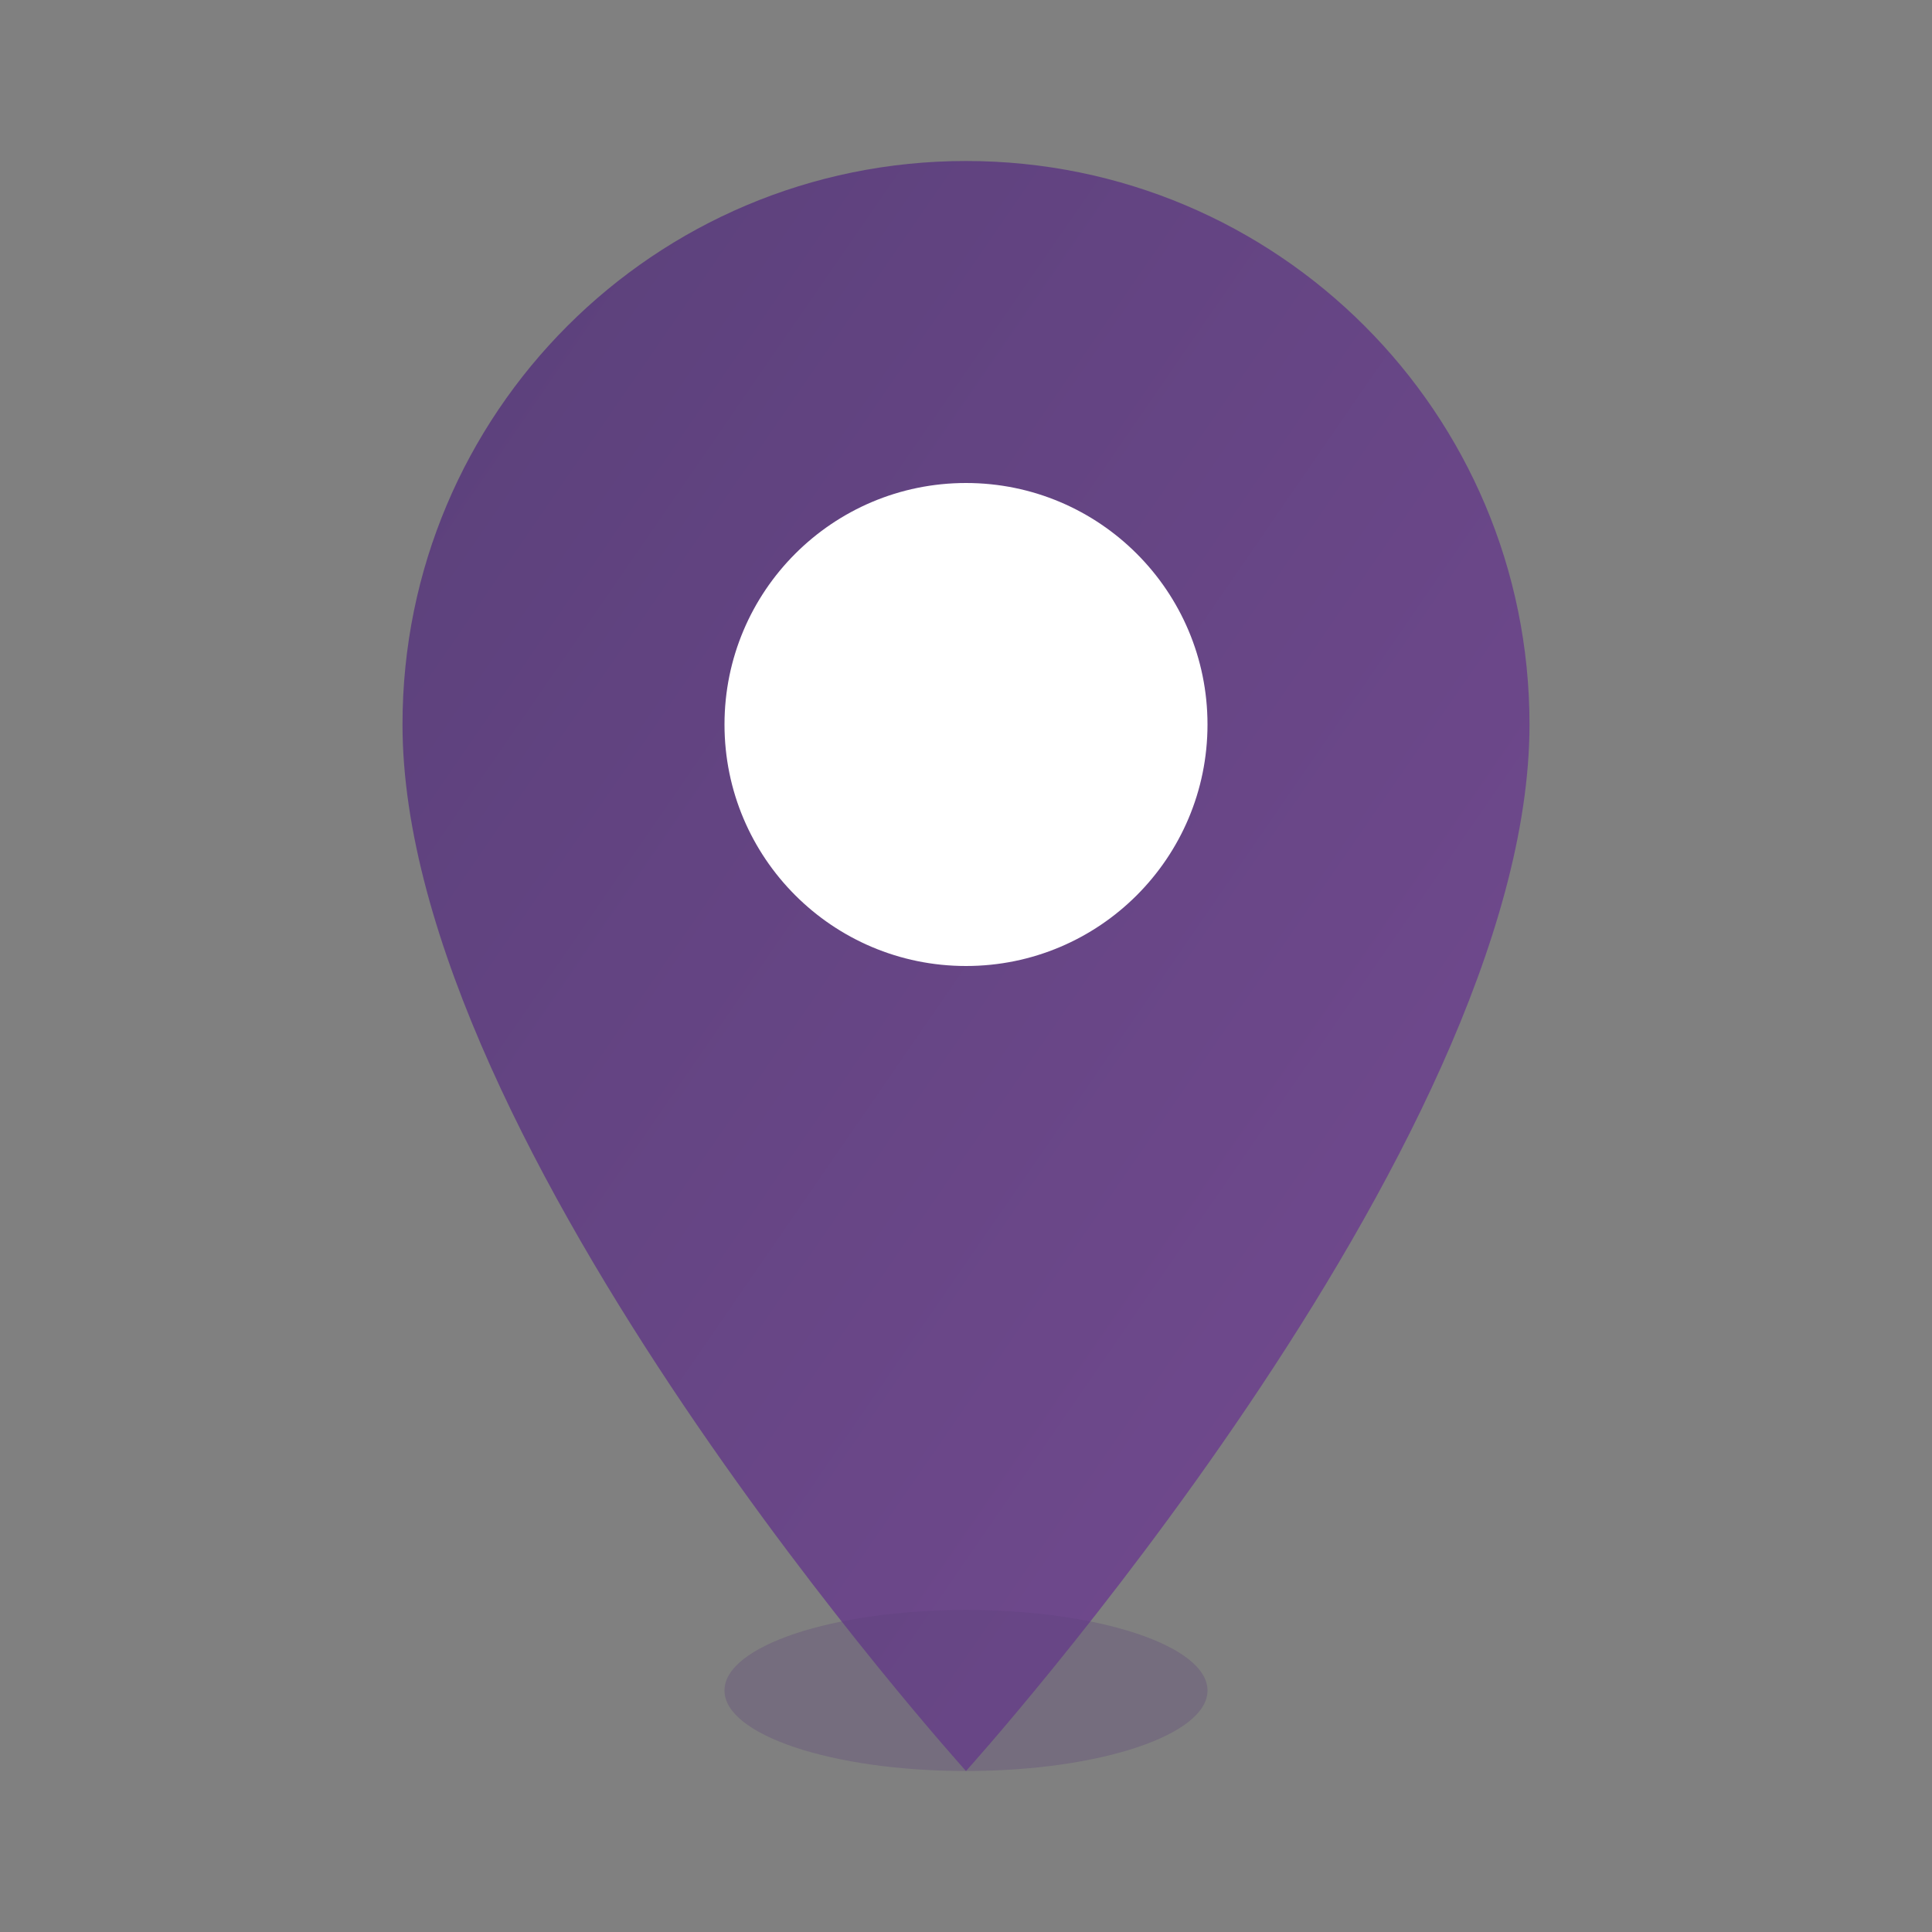
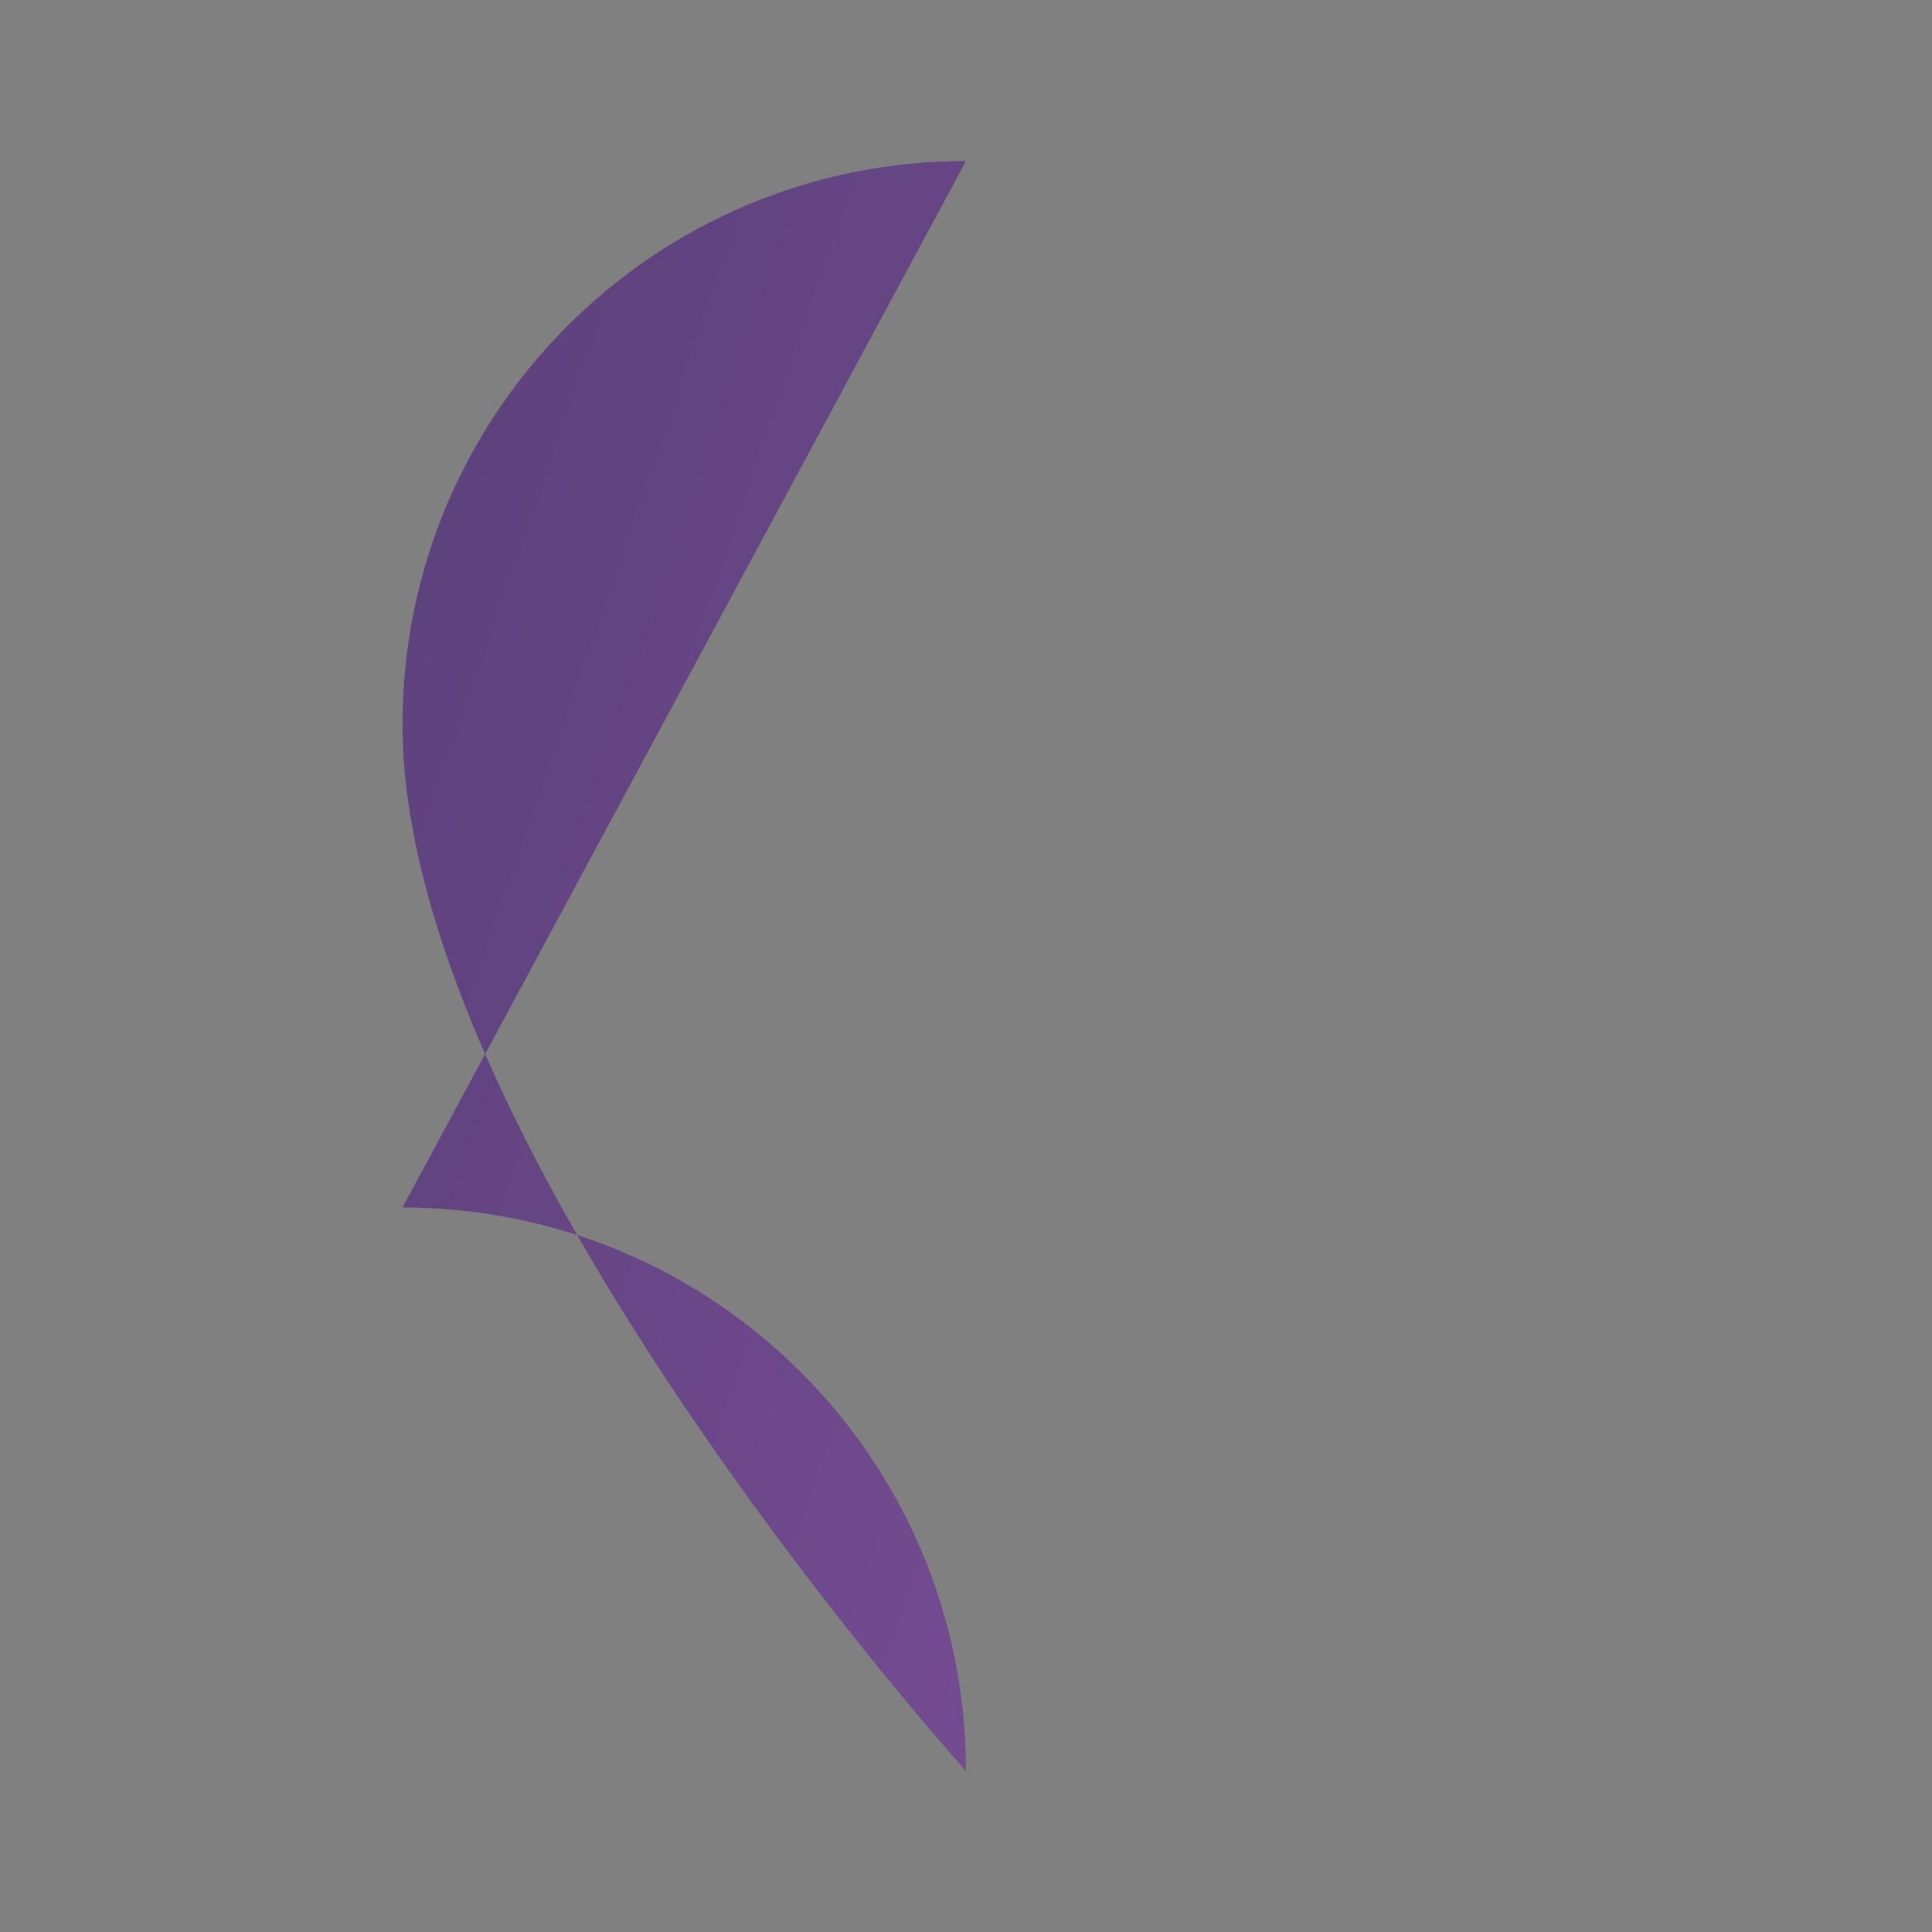
<svg xmlns="http://www.w3.org/2000/svg" viewBox="0 0 24 24" width="24" height="24">
  <rect x="0" y="0" width="24" height="24" fill="#808080" stroke="none" />
  <defs>
    <linearGradient id="locationGrad" x1="0%" y1="0%" x2="100%" y2="100%">
      <stop offset="0%" style="stop-color:#5a407a;stop-opacity:1" />
      <stop offset="100%" style="stop-color:#744b91;stop-opacity:1" />
    </linearGradient>
  </defs>
-   <path d="M12 2C8.13 2 5 5.13 5 9c0 5.25 7 13 7 13s7-7.75 7-13c0-3.87-3.13-7-7-7z" fill="url(#locationGrad)" />
-   <circle cx="12" cy="9" r="3" fill="#ffffff" />
-   <ellipse cx="12" cy="21" rx="3" ry="1" fill="#5a407a" opacity="0.3" />
+   <path d="M12 2C8.13 2 5 5.13 5 9c0 5.25 7 13 7 13c0-3.87-3.13-7-7-7z" fill="url(#locationGrad)" />
</svg>